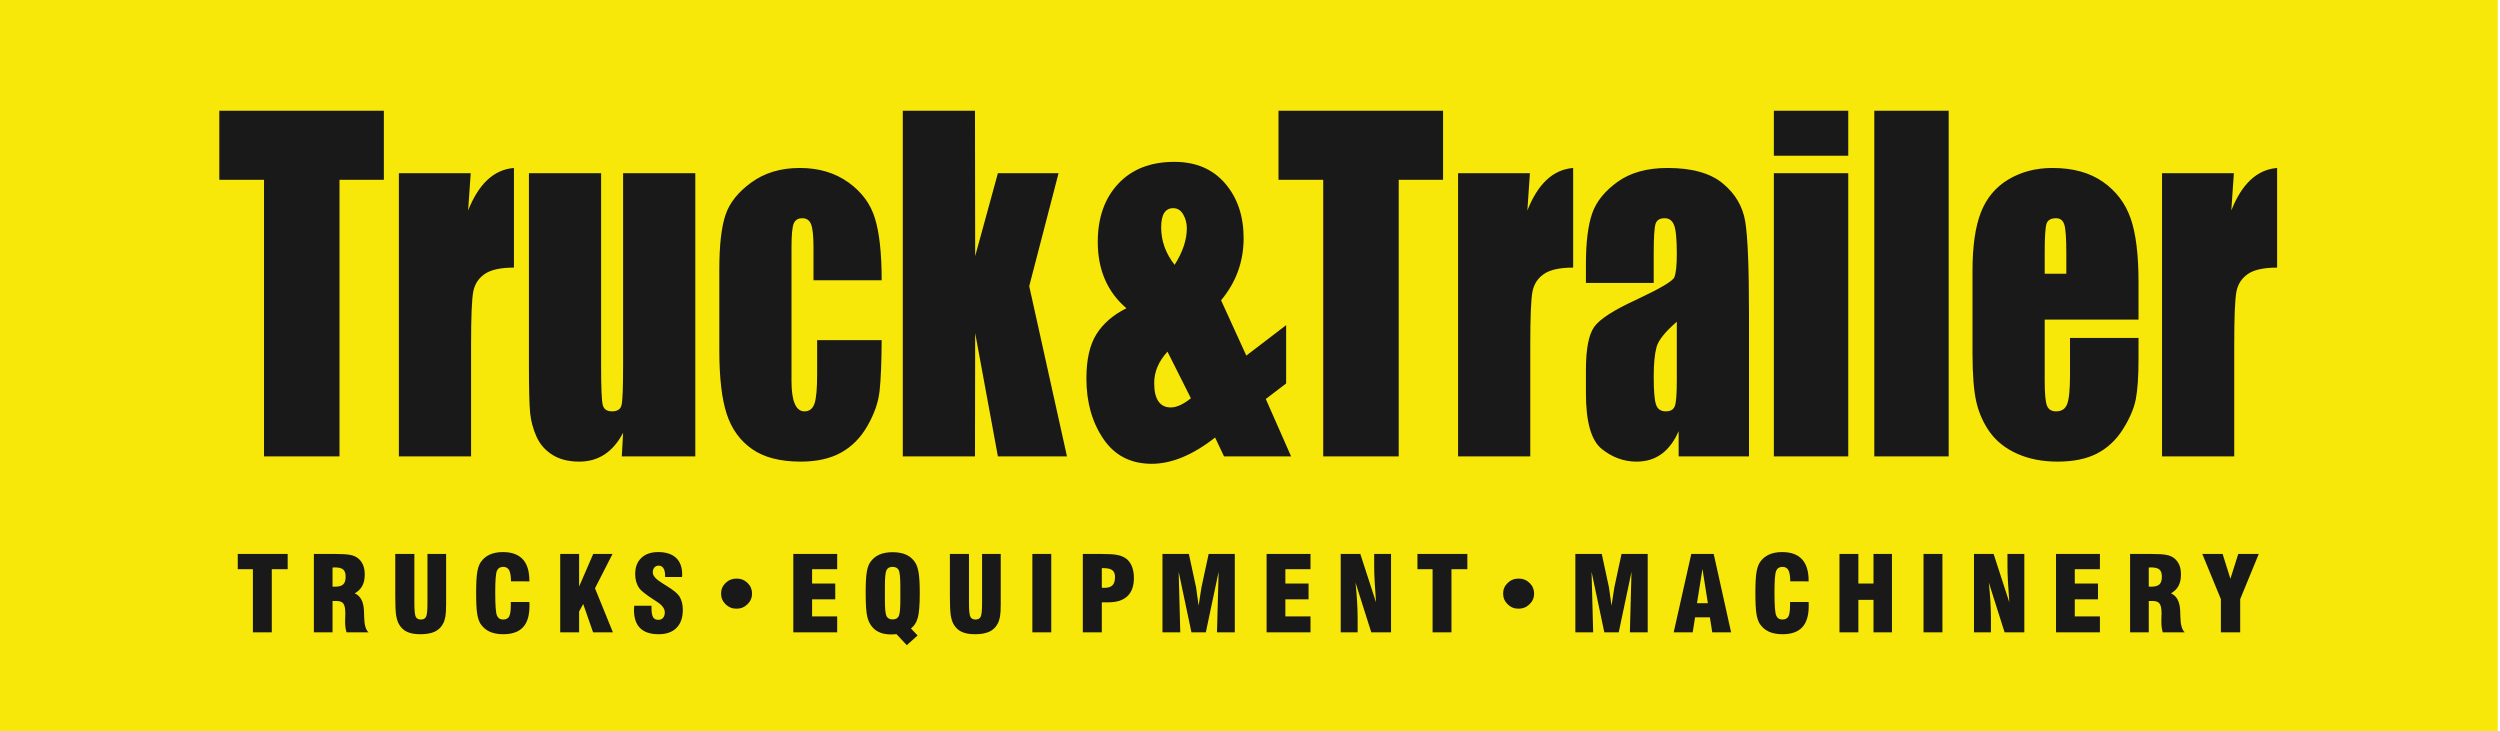
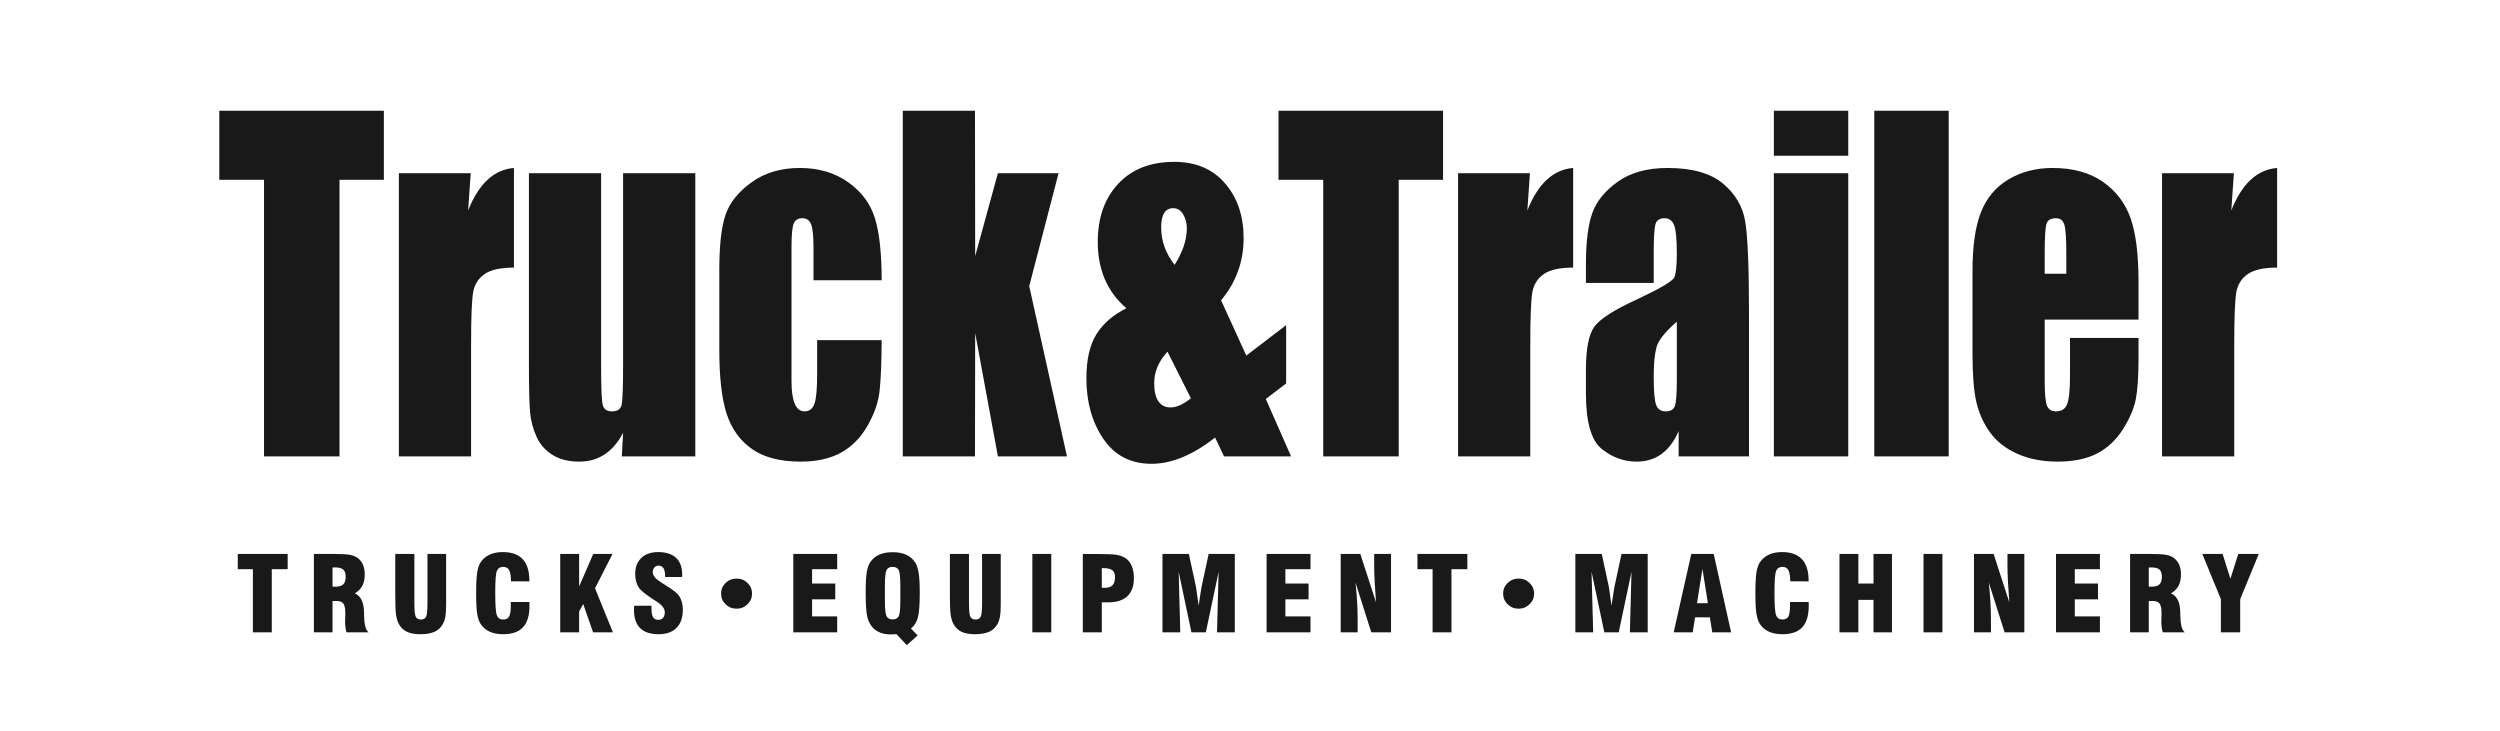
<svg xmlns="http://www.w3.org/2000/svg" width="171" height="50" viewBox="0 0 171 50" fill="none">
-   <rect width="170.847" height="50" fill="#F7E80A" />
  <path d="M26.256 7.574V12.297H23.222V31.216H18.059V12.297H15V7.574H26.256ZM32.197 11.848L32.02 14.399C32.744 12.565 33.788 11.599 35.154 11.489V18.304C34.247 18.304 33.58 18.449 33.153 18.742C32.726 19.036 32.467 19.44 32.368 19.963C32.272 20.481 32.222 21.681 32.222 23.564V31.216H27.283V11.848H32.197ZM47.559 11.848V31.216H42.532L42.62 29.602C42.277 30.26 41.855 30.753 41.355 31.082C40.853 31.41 40.277 31.575 39.625 31.575C38.885 31.575 38.267 31.42 37.778 31.106C37.289 30.798 36.929 30.384 36.696 29.866C36.466 29.348 36.32 28.815 36.262 28.253C36.207 27.694 36.178 26.584 36.178 24.914V11.848H41.116V25.029C41.116 26.539 41.153 27.43 41.233 27.715C41.308 27.998 41.521 28.137 41.864 28.137C42.227 28.137 42.449 27.993 42.516 27.699C42.587 27.41 42.62 26.469 42.62 24.884V11.848H47.559ZM60.306 19.171H55.643V16.93C55.643 16.152 55.589 15.624 55.48 15.345C55.371 15.066 55.171 14.927 54.878 14.927C54.585 14.927 54.39 15.046 54.29 15.291C54.188 15.534 54.139 16.078 54.139 16.924V26.066C54.139 26.758 54.214 27.276 54.364 27.619C54.51 27.963 54.732 28.137 55.025 28.137C55.362 28.137 55.593 27.958 55.714 27.6C55.835 27.241 55.893 26.563 55.893 25.562V23.266H60.306C60.297 24.809 60.251 25.97 60.163 26.743C60.08 27.515 59.804 28.307 59.34 29.119C58.881 29.931 58.275 30.543 57.531 30.957C56.788 31.37 55.868 31.575 54.769 31.575C53.375 31.575 52.262 31.291 51.444 30.718C50.629 30.15 50.048 29.354 49.71 28.326C49.371 27.296 49.201 25.841 49.201 23.948V18.443C49.201 16.795 49.339 15.555 49.618 14.717C49.894 13.88 50.487 13.134 51.398 12.476C52.305 11.818 53.407 11.489 54.711 11.489C56.002 11.489 57.105 11.818 58.025 12.471C58.939 13.124 59.549 13.946 59.849 14.942C60.155 15.938 60.306 17.348 60.306 19.171ZM72.405 11.848L70.399 19.574L72.981 31.216H68.256L66.702 22.782L66.689 31.216H61.751V7.574H66.689L66.702 17.517L68.256 11.848H72.405ZM87.972 22.24V26.229L86.581 27.291L88.31 31.216H83.723L83.113 29.926C81.588 31.126 80.138 31.724 78.772 31.724C77.343 31.724 76.24 31.156 75.468 30.016C74.694 28.875 74.31 27.5 74.31 25.891C74.31 24.605 74.535 23.599 74.991 22.867C75.447 22.135 76.131 21.542 77.046 21.084C75.738 19.963 75.087 18.453 75.087 16.545C75.087 14.902 75.55 13.576 76.482 12.575C77.414 11.575 78.692 11.071 80.326 11.071C81.797 11.071 82.954 11.564 83.798 12.546C84.642 13.527 85.064 14.777 85.064 16.296C85.064 17.89 84.55 19.306 83.522 20.541L85.248 24.322L87.972 22.24ZM80.343 18.115C80.898 17.243 81.179 16.406 81.179 15.609C81.179 15.266 81.095 14.951 80.932 14.668C80.769 14.384 80.539 14.239 80.246 14.239C79.975 14.239 79.771 14.349 79.633 14.563C79.495 14.777 79.424 15.107 79.424 15.549C79.424 16.476 79.728 17.328 80.343 18.115ZM81.458 27.241L79.855 24.053C79.249 24.716 78.947 25.432 78.947 26.199C78.947 26.758 79.044 27.176 79.236 27.45C79.424 27.729 79.708 27.869 80.08 27.869C80.477 27.869 80.936 27.66 81.458 27.241ZM98.705 7.574V12.297H95.672V31.216H90.508V12.297H87.449V7.574H98.705ZM104.646 11.848L104.471 14.399C105.193 12.565 106.238 11.599 107.604 11.489V18.304C106.697 18.304 106.029 18.449 105.603 18.742C105.177 19.036 104.918 19.44 104.817 19.963C104.721 20.481 104.671 21.681 104.671 23.564V31.216H99.732V11.848H104.646ZM113.114 19.351H108.477V18.05C108.477 16.551 108.624 15.395 108.911 14.578C109.2 13.766 109.785 13.049 110.658 12.426C111.531 11.804 112.664 11.489 114.063 11.489C115.734 11.489 116.996 11.843 117.844 12.55C118.692 13.253 119.202 14.12 119.373 15.146C119.545 16.172 119.632 18.289 119.632 21.492V31.216H114.819V29.487C114.519 30.185 114.126 30.703 113.65 31.052C113.173 31.4 112.605 31.575 111.941 31.575C111.076 31.575 110.282 31.286 109.56 30.708C108.836 30.125 108.477 28.86 108.477 26.902V25.308C108.477 23.858 108.67 22.872 109.054 22.345C109.438 21.816 110.391 21.203 111.911 20.506C113.536 19.744 114.406 19.235 114.522 18.972C114.635 18.708 114.694 18.175 114.694 17.363C114.694 16.352 114.631 15.694 114.501 15.385C114.377 15.081 114.163 14.927 113.867 14.927C113.528 14.927 113.319 15.056 113.24 15.315C113.157 15.57 113.114 16.242 113.114 17.323V19.351ZM114.694 22.005C113.895 22.698 113.432 23.275 113.307 23.744C113.178 24.213 113.114 24.88 113.114 25.756C113.114 26.762 113.169 27.405 113.282 27.699C113.391 27.993 113.611 28.137 113.942 28.137C114.256 28.137 114.456 28.022 114.552 27.794C114.648 27.565 114.694 26.966 114.694 25.991V22.005ZM126.421 7.574V10.652H121.332V7.574H126.421ZM126.421 11.848V31.216H121.332V11.848H126.421ZM133.29 7.574V31.216H128.201V7.574H133.29ZM146.275 21.861H139.858V26.06C139.858 26.937 139.912 27.505 140.017 27.759C140.125 28.013 140.33 28.137 140.634 28.137C141.015 28.137 141.27 27.968 141.395 27.634C141.524 27.296 141.588 26.643 141.588 25.677V23.116H146.275V24.551C146.275 25.751 146.212 26.673 146.087 27.315C145.957 27.958 145.661 28.645 145.197 29.378C144.733 30.11 144.14 30.658 143.425 31.027C142.711 31.391 141.817 31.575 140.739 31.575C139.694 31.575 138.772 31.395 137.969 31.032C137.171 30.673 136.549 30.179 136.101 29.553C135.654 28.925 135.35 28.232 135.178 27.475C135.007 26.723 134.919 25.627 134.919 24.183V18.528C134.919 16.834 135.111 15.499 135.496 14.518C135.881 13.542 136.507 12.79 137.38 12.271C138.257 11.749 139.26 11.489 140.396 11.489C141.784 11.489 142.928 11.804 143.831 12.431C144.733 13.059 145.368 13.891 145.732 14.927C146.095 15.958 146.275 17.417 146.275 19.295V21.861ZM141.336 18.723V17.308C141.336 16.302 141.291 15.659 141.199 15.365C141.107 15.071 140.918 14.927 140.634 14.927C140.284 14.927 140.067 15.051 139.983 15.3C139.899 15.549 139.858 16.217 139.858 17.308V18.723H141.336ZM152.797 11.848L152.621 14.399C153.344 12.565 154.389 11.599 155.755 11.489V18.304C154.848 18.304 154.18 18.449 153.753 18.742C153.328 19.036 153.069 19.44 152.968 19.963C152.872 20.481 152.822 21.681 152.822 23.564V31.216H147.883V11.848H152.797Z" fill="#1A1919" />
-   <path d="M17.298 43.253V38.932H16.263V37.891H19.677V38.932H18.59V43.253H17.298ZM22.746 40.123C22.768 40.123 22.796 40.124 22.831 40.126C22.865 40.129 22.891 40.13 22.908 40.13C23.175 40.13 23.365 40.077 23.475 39.972C23.587 39.869 23.642 39.693 23.642 39.444C23.642 39.215 23.587 39.052 23.475 38.956C23.365 38.859 23.175 38.811 22.908 38.811C22.891 38.811 22.865 38.812 22.831 38.815C22.796 38.816 22.768 38.818 22.746 38.818V40.123ZM21.469 43.253V37.891H22.922C23.397 37.891 23.742 37.913 23.957 37.955C24.172 37.998 24.345 38.072 24.48 38.177C24.637 38.302 24.754 38.455 24.832 38.64C24.909 38.823 24.949 39.041 24.949 39.293C24.949 39.602 24.894 39.861 24.782 40.071C24.672 40.278 24.5 40.45 24.266 40.585C24.665 40.757 24.876 41.165 24.897 41.808V41.825C24.9 41.892 24.902 41.989 24.905 42.118C24.914 42.722 25.017 43.099 25.213 43.253H23.703C23.669 43.142 23.644 43.025 23.628 42.902C23.614 42.782 23.605 42.651 23.605 42.511C23.605 42.424 23.608 42.321 23.613 42.199C23.617 42.076 23.62 41.998 23.62 41.96C23.62 41.633 23.576 41.408 23.488 41.288C23.4 41.167 23.24 41.107 23.012 41.107H22.746V43.253H21.469ZM27.036 37.891H28.343V41.252C28.343 41.759 28.376 42.074 28.442 42.195C28.506 42.316 28.623 42.376 28.791 42.376C28.96 42.376 29.077 42.313 29.142 42.188C29.207 42.062 29.238 41.751 29.238 41.252V37.891H30.515V41.314C30.515 41.701 30.498 41.991 30.465 42.182C30.429 42.374 30.373 42.54 30.293 42.681C30.162 42.923 29.972 43.099 29.724 43.213C29.475 43.325 29.152 43.381 28.752 43.381C28.384 43.381 28.085 43.329 27.854 43.223C27.62 43.117 27.438 42.949 27.302 42.717C27.203 42.551 27.135 42.34 27.095 42.082C27.055 41.825 27.036 41.391 27.036 40.777V37.891ZM34.939 41.178H36.209C36.211 41.21 36.214 41.246 36.215 41.282C36.216 41.319 36.216 41.376 36.216 41.449C36.216 42.103 36.069 42.59 35.773 42.906C35.478 43.223 35.026 43.381 34.418 43.381C34.059 43.381 33.752 43.323 33.496 43.208C33.241 43.091 33.034 42.915 32.876 42.681C32.766 42.514 32.687 42.282 32.64 41.984C32.592 41.688 32.568 41.218 32.568 40.572C32.568 39.927 32.592 39.454 32.64 39.158C32.687 38.862 32.766 38.629 32.876 38.463C33.031 38.23 33.235 38.055 33.489 37.938C33.743 37.821 34.044 37.762 34.396 37.762C35.001 37.762 35.452 37.926 35.755 38.251C36.057 38.577 36.209 39.065 36.209 39.714V39.766L34.953 39.763C34.949 39.399 34.906 39.144 34.823 38.996C34.743 38.849 34.608 38.775 34.416 38.775C34.208 38.775 34.065 38.865 33.989 39.045C33.912 39.224 33.875 39.699 33.875 40.47V40.572C33.875 41.4 33.912 41.909 33.989 42.095C34.065 42.282 34.207 42.376 34.415 42.376C34.609 42.376 34.744 42.308 34.822 42.173C34.899 42.036 34.939 41.784 34.939 41.415V41.178ZM38.319 43.253V37.891H39.612V40.116L40.576 37.891H41.896L40.698 40.238L41.924 43.253H40.568L39.892 41.314L39.612 41.825V43.253H38.319ZM43.38 41.434H44.562V41.592C44.562 41.887 44.598 42.095 44.67 42.216C44.74 42.337 44.861 42.397 45.032 42.397C45.168 42.397 45.275 42.351 45.354 42.26C45.433 42.168 45.472 42.042 45.472 41.885C45.472 41.624 45.28 41.374 44.897 41.135C44.834 41.094 44.787 41.061 44.754 41.042L44.693 41.003C44.174 40.664 43.852 40.409 43.725 40.236C43.635 40.107 43.566 39.961 43.518 39.798C43.471 39.637 43.446 39.459 43.446 39.265C43.446 38.798 43.585 38.429 43.866 38.163C44.145 37.896 44.53 37.762 45.019 37.762C45.553 37.762 45.959 37.893 46.241 38.156C46.521 38.417 46.661 38.797 46.661 39.293C46.661 39.313 46.66 39.343 46.658 39.38C46.656 39.417 46.654 39.445 46.654 39.467H45.494V39.4C45.494 39.167 45.457 38.99 45.382 38.87C45.306 38.75 45.197 38.689 45.054 38.689C44.933 38.689 44.834 38.732 44.761 38.816C44.686 38.901 44.65 39.013 44.65 39.152C44.65 39.379 44.86 39.62 45.279 39.874C45.355 39.923 45.413 39.96 45.454 39.986C45.489 40.004 45.535 40.033 45.594 40.073C46.046 40.35 46.335 40.586 46.462 40.776C46.54 40.899 46.602 41.039 46.643 41.196C46.685 41.353 46.706 41.523 46.706 41.706C46.706 42.243 46.562 42.655 46.275 42.946C45.988 43.236 45.579 43.381 45.046 43.381C44.487 43.381 44.068 43.243 43.787 42.965C43.505 42.687 43.365 42.275 43.365 41.727C43.365 41.693 43.367 41.655 43.368 41.618C43.369 41.58 43.373 41.518 43.38 41.434ZM54.262 43.253V37.891H57.264V38.932H55.547V39.916H57.132V40.993H55.547V42.162H57.264V43.253H54.262ZM61.583 41.056V40.089C61.583 39.495 61.544 39.126 61.467 38.986C61.39 38.845 61.251 38.775 61.05 38.775C60.853 38.775 60.716 38.847 60.64 38.991C60.565 39.135 60.527 39.5 60.527 40.089V41.056C60.527 41.637 60.565 42 60.64 42.147C60.716 42.295 60.855 42.369 61.058 42.369C61.256 42.369 61.394 42.296 61.47 42.152C61.546 42.009 61.583 41.644 61.583 41.056ZM61.317 43.374C61.252 43.381 61.188 43.387 61.126 43.39C61.062 43.394 61 43.395 60.937 43.395C60.67 43.395 60.435 43.358 60.23 43.28C60.026 43.204 59.852 43.09 59.709 42.94C59.528 42.749 59.399 42.503 59.325 42.2C59.25 41.897 59.212 41.354 59.212 40.572C59.212 39.924 59.235 39.452 59.283 39.153C59.329 38.856 59.408 38.626 59.52 38.463C59.678 38.228 59.883 38.054 60.136 37.941C60.388 37.827 60.696 37.77 61.059 37.77C61.421 37.77 61.728 37.827 61.98 37.941C62.231 38.054 62.435 38.228 62.591 38.463C62.704 38.631 62.787 38.875 62.837 39.192C62.888 39.509 62.912 39.968 62.912 40.572C62.912 41.371 62.867 41.93 62.778 42.252C62.688 42.573 62.532 42.819 62.309 42.988L62.765 43.465L62.025 44.13L61.317 43.374ZM64.972 37.891H66.278V41.252C66.278 41.759 66.311 42.074 66.378 42.195C66.442 42.316 66.559 42.376 66.726 42.376C66.896 42.376 67.012 42.313 67.078 42.188C67.142 42.062 67.174 41.751 67.174 41.252V37.891H68.451V41.314C68.451 41.701 68.434 41.991 68.4 42.182C68.364 42.374 68.308 42.54 68.229 42.681C68.098 42.923 67.908 43.099 67.659 43.213C67.411 43.325 67.087 43.381 66.688 43.381C66.32 43.381 66.02 43.329 65.789 43.223C65.556 43.117 65.373 42.949 65.237 42.717C65.139 42.551 65.071 42.34 65.03 42.082C64.991 41.825 64.972 41.391 64.972 40.777V37.891ZM70.613 43.253V37.891H71.906V43.253H70.613ZM75.364 40.198C75.384 40.2 75.406 40.203 75.43 40.205C75.456 40.207 75.49 40.208 75.536 40.208C75.794 40.208 75.981 40.15 76.095 40.032C76.21 39.916 76.267 39.728 76.267 39.467C76.267 39.253 76.206 39.099 76.085 39.004C75.962 38.908 75.76 38.86 75.476 38.86H75.364V40.198ZM74.065 43.253V37.891H75.336C75.803 37.891 76.149 37.911 76.372 37.95C76.595 37.989 76.784 38.056 76.937 38.148C77.14 38.269 77.294 38.449 77.4 38.687C77.507 38.925 77.559 39.209 77.559 39.538C77.559 40.081 77.412 40.495 77.118 40.776C76.822 41.058 76.39 41.199 75.82 41.199H75.364V43.253H74.065ZM79.513 43.253V37.891H81.319L81.811 40.172C81.813 40.183 81.833 40.326 81.871 40.602C81.907 40.876 81.947 41.152 81.987 41.429C82.018 41.222 82.056 40.967 82.103 40.661C82.15 40.355 82.177 40.187 82.184 40.153L82.672 37.891H84.461V43.253H83.242L83.354 39.109L82.479 43.253H81.495L80.621 39.109L80.731 43.253H79.513ZM86.635 43.253V37.891H89.638V38.932H87.92V39.916H89.506V40.993H87.92V42.162H89.638V43.253H86.635ZM91.704 43.253V37.891H93.046L94.12 41.198C94.077 40.642 94.045 40.16 94.025 39.756C94.003 39.354 93.994 39.012 93.994 38.734V37.891H95.147V43.253H93.796L92.716 39.844C92.764 40.288 92.8 40.718 92.825 41.134C92.851 41.551 92.863 41.956 92.863 42.347V43.253H91.704ZM97.989 43.253V38.932H96.953V37.891H100.367V38.932H99.28V43.253H97.989ZM49.321 40.6C49.321 40.315 49.425 40.073 49.633 39.873C49.84 39.673 50.091 39.574 50.385 39.574C50.676 39.574 50.925 39.673 51.132 39.874C51.339 40.075 51.441 40.318 51.441 40.6C51.441 40.884 51.337 41.127 51.128 41.33C50.919 41.534 50.669 41.635 50.377 41.635C50.083 41.635 49.834 41.534 49.629 41.332C49.423 41.13 49.321 40.886 49.321 40.6ZM102.813 40.6C102.813 40.315 102.917 40.073 103.125 39.873C103.333 39.673 103.583 39.574 103.877 39.574C104.169 39.574 104.418 39.673 104.624 39.874C104.831 40.075 104.934 40.318 104.934 40.6C104.934 40.884 104.83 41.127 104.621 41.33C104.411 41.534 104.161 41.635 103.87 41.635C103.576 41.635 103.327 41.534 103.121 41.332C102.916 41.13 102.813 40.886 102.813 40.6ZM107.754 43.253V37.891H109.561L110.052 40.172C110.054 40.183 110.074 40.326 110.112 40.602C110.148 40.876 110.188 41.152 110.228 41.429C110.259 41.222 110.298 40.967 110.345 40.661C110.391 40.355 110.418 40.187 110.426 40.153L110.913 37.891H112.703V43.253H111.484L111.595 39.109L110.721 43.253H109.736L108.862 39.109L108.973 43.253H107.754ZM116.074 41.257H116.818L116.448 38.917L116.074 41.257ZM114.48 43.253L115.684 37.891H117.218L118.408 43.253H117.118L116.956 42.226H115.942L115.781 43.253H114.48ZM122.439 41.178H123.71C123.711 41.21 123.714 41.246 123.715 41.282C123.717 41.319 123.717 41.376 123.717 41.449C123.717 42.103 123.569 42.59 123.273 42.906C122.979 43.223 122.526 43.381 121.918 43.381C121.56 43.381 121.253 43.323 120.997 43.208C120.741 43.091 120.534 42.915 120.376 42.681C120.267 42.514 120.189 42.282 120.14 41.984C120.093 41.688 120.068 41.218 120.068 40.572C120.068 39.927 120.093 39.454 120.14 39.158C120.189 38.862 120.267 38.629 120.376 38.463C120.532 38.23 120.737 38.055 120.99 37.938C121.243 37.821 121.545 37.762 121.896 37.762C122.501 37.762 122.954 37.926 123.256 38.251C123.557 38.577 123.71 39.065 123.71 39.714V39.766L122.454 39.763C122.449 39.399 122.406 39.144 122.325 38.996C122.244 38.849 122.108 38.775 121.917 38.775C121.709 38.775 121.566 38.865 121.49 39.045C121.413 39.224 121.375 39.699 121.375 40.47V40.572C121.375 41.4 121.413 41.909 121.49 42.095C121.566 42.282 121.708 42.376 121.916 42.376C122.11 42.376 122.245 42.308 122.323 42.173C122.4 42.036 122.439 41.784 122.439 41.415V41.178ZM125.82 43.253V37.891H127.112V39.916H128.147V37.891H129.41V43.253H128.147V41.029H127.112V43.253H125.82ZM131.569 43.253V37.891H132.862V43.253H131.569ZM135.021 43.253V37.891H136.364L137.437 41.198C137.395 40.642 137.363 40.16 137.342 39.756C137.321 39.354 137.311 39.012 137.311 38.734V37.891H138.464V43.253H137.115L136.034 39.844C136.081 40.288 136.119 40.718 136.143 41.134C136.169 41.551 136.18 41.956 136.18 42.347V43.253H135.021ZM140.631 43.253V37.891H143.634V38.932H141.916V39.916H143.502V40.993H141.916V42.162H143.634V43.253H140.631ZM146.976 40.123C146.998 40.123 147.027 40.124 147.06 40.126C147.095 40.129 147.12 40.13 147.137 40.13C147.404 40.13 147.594 40.077 147.706 39.972C147.816 39.869 147.872 39.693 147.872 39.444C147.872 39.215 147.816 39.052 147.706 38.956C147.594 38.859 147.404 38.811 147.137 38.811C147.12 38.811 147.095 38.812 147.06 38.815C147.027 38.816 146.998 38.818 146.976 38.818V40.123ZM145.698 43.253V37.891H147.151C147.628 37.891 147.972 37.913 148.186 37.955C148.402 37.998 148.575 38.072 148.71 38.177C148.866 38.302 148.984 38.455 149.063 38.64C149.14 38.823 149.178 39.041 149.178 39.293C149.178 39.602 149.123 39.861 149.012 40.071C148.902 40.278 148.729 40.45 148.496 40.585C148.895 40.757 149.105 41.165 149.127 41.808V41.825C149.129 41.892 149.132 41.989 149.135 42.118C149.144 42.722 149.247 43.099 149.443 43.253H147.933C147.899 43.142 147.874 43.025 147.859 42.902C147.843 42.782 147.836 42.651 147.836 42.511C147.836 42.424 147.837 42.321 147.842 42.199C147.847 42.076 147.85 41.998 147.85 41.96C147.85 41.633 147.806 41.408 147.717 41.288C147.629 41.167 147.471 41.107 147.241 41.107H146.976V43.253H145.698ZM151.908 43.253V40.979L150.638 37.891H152.027L152.56 39.587L153.097 37.891H154.499L153.23 40.979V43.253H151.908Z" fill="#1A1919" />
+   <path d="M17.298 43.253V38.932H16.263V37.891H19.677V38.932H18.59V43.253H17.298ZM22.746 40.123C22.768 40.123 22.796 40.124 22.831 40.126C22.865 40.129 22.891 40.13 22.908 40.13C23.175 40.13 23.365 40.077 23.475 39.972C23.587 39.869 23.642 39.693 23.642 39.444C23.642 39.215 23.587 39.052 23.475 38.956C23.365 38.859 23.175 38.811 22.908 38.811C22.891 38.811 22.865 38.812 22.831 38.815C22.796 38.816 22.768 38.818 22.746 38.818V40.123ZM21.469 43.253V37.891H22.922C23.397 37.891 23.742 37.913 23.957 37.955C24.172 37.998 24.345 38.072 24.48 38.177C24.637 38.302 24.754 38.455 24.832 38.64C24.909 38.823 24.949 39.041 24.949 39.293C24.949 39.602 24.894 39.861 24.782 40.071C24.672 40.278 24.5 40.45 24.266 40.585C24.665 40.757 24.876 41.165 24.897 41.808V41.825C24.9 41.892 24.902 41.989 24.905 42.118C24.914 42.722 25.017 43.099 25.213 43.253H23.703C23.669 43.142 23.644 43.025 23.628 42.902C23.614 42.782 23.605 42.651 23.605 42.511C23.605 42.424 23.608 42.321 23.613 42.199C23.617 42.076 23.62 41.998 23.62 41.96C23.62 41.633 23.576 41.408 23.488 41.288C23.4 41.167 23.24 41.107 23.012 41.107H22.746V43.253H21.469ZM27.036 37.891H28.343V41.252C28.343 41.759 28.376 42.074 28.442 42.195C28.506 42.316 28.623 42.376 28.791 42.376C28.96 42.376 29.077 42.313 29.142 42.188C29.207 42.062 29.238 41.751 29.238 41.252V37.891H30.515V41.314C30.515 41.701 30.498 41.991 30.465 42.182C30.429 42.374 30.373 42.54 30.293 42.681C30.162 42.923 29.972 43.099 29.724 43.213C29.475 43.325 29.152 43.381 28.752 43.381C28.384 43.381 28.085 43.329 27.854 43.223C27.62 43.117 27.438 42.949 27.302 42.717C27.203 42.551 27.135 42.34 27.095 42.082C27.055 41.825 27.036 41.391 27.036 40.777V37.891ZM34.939 41.178H36.209C36.211 41.21 36.214 41.246 36.215 41.282C36.216 41.319 36.216 41.376 36.216 41.449C36.216 42.103 36.069 42.59 35.773 42.906C35.478 43.223 35.026 43.381 34.418 43.381C34.059 43.381 33.752 43.323 33.496 43.208C33.241 43.091 33.034 42.915 32.876 42.681C32.766 42.514 32.687 42.282 32.64 41.984C32.592 41.688 32.568 41.218 32.568 40.572C32.568 39.927 32.592 39.454 32.64 39.158C32.687 38.862 32.766 38.629 32.876 38.463C33.031 38.23 33.235 38.055 33.489 37.938C33.743 37.821 34.044 37.762 34.396 37.762C35.001 37.762 35.452 37.926 35.755 38.251C36.057 38.577 36.209 39.065 36.209 39.714V39.766L34.953 39.763C34.949 39.399 34.906 39.144 34.823 38.996C34.743 38.849 34.608 38.775 34.416 38.775C34.208 38.775 34.065 38.865 33.989 39.045C33.912 39.224 33.875 39.699 33.875 40.47V40.572C33.875 41.4 33.912 41.909 33.989 42.095C34.065 42.282 34.207 42.376 34.415 42.376C34.609 42.376 34.744 42.308 34.822 42.173C34.899 42.036 34.939 41.784 34.939 41.415V41.178ZM38.319 43.253V37.891H39.612V40.116L40.576 37.891H41.896L40.698 40.238L41.924 43.253H40.568L39.892 41.314L39.612 41.825V43.253H38.319ZM43.38 41.434H44.562V41.592C44.562 41.887 44.598 42.095 44.67 42.216C44.74 42.337 44.861 42.397 45.032 42.397C45.168 42.397 45.275 42.351 45.354 42.26C45.433 42.168 45.472 42.042 45.472 41.885C45.472 41.624 45.28 41.374 44.897 41.135C44.834 41.094 44.787 41.061 44.754 41.042L44.693 41.003C44.174 40.664 43.852 40.409 43.725 40.236C43.635 40.107 43.566 39.961 43.518 39.798C43.471 39.637 43.446 39.459 43.446 39.265C43.446 38.798 43.585 38.429 43.866 38.163C44.145 37.896 44.53 37.762 45.019 37.762C45.553 37.762 45.959 37.893 46.241 38.156C46.521 38.417 46.661 38.797 46.661 39.293C46.661 39.313 46.66 39.343 46.658 39.38C46.656 39.417 46.654 39.445 46.654 39.467H45.494V39.4C45.494 39.167 45.457 38.99 45.382 38.87C45.306 38.75 45.197 38.689 45.054 38.689C44.933 38.689 44.834 38.732 44.761 38.816C44.686 38.901 44.65 39.013 44.65 39.152C44.65 39.379 44.86 39.62 45.279 39.874C45.355 39.923 45.413 39.96 45.454 39.986C45.489 40.004 45.535 40.033 45.594 40.073C46.046 40.35 46.335 40.586 46.462 40.776C46.54 40.899 46.602 41.039 46.643 41.196C46.685 41.353 46.706 41.523 46.706 41.706C46.706 42.243 46.562 42.655 46.275 42.946C45.988 43.236 45.579 43.381 45.046 43.381C44.487 43.381 44.068 43.243 43.787 42.965C43.505 42.687 43.365 42.275 43.365 41.727C43.365 41.693 43.367 41.655 43.368 41.618C43.369 41.58 43.373 41.518 43.38 41.434ZM54.262 43.253V37.891H57.264V38.932H55.547V39.916H57.132V40.993H55.547V42.162H57.264V43.253H54.262ZM61.583 41.056V40.089C61.583 39.495 61.544 39.126 61.467 38.986C61.39 38.845 61.251 38.775 61.05 38.775C60.853 38.775 60.716 38.847 60.64 38.991C60.565 39.135 60.527 39.5 60.527 40.089V41.056C60.527 41.637 60.565 42 60.64 42.147C60.716 42.295 60.855 42.369 61.058 42.369C61.256 42.369 61.394 42.296 61.47 42.152C61.546 42.009 61.583 41.644 61.583 41.056ZM61.317 43.374C61.252 43.381 61.188 43.387 61.126 43.39C61.062 43.394 61 43.395 60.937 43.395C60.67 43.395 60.435 43.358 60.23 43.28C60.026 43.204 59.852 43.09 59.709 42.94C59.528 42.749 59.399 42.503 59.325 42.2C59.25 41.897 59.212 41.354 59.212 40.572C59.212 39.924 59.235 39.452 59.283 39.153C59.329 38.856 59.408 38.626 59.52 38.463C59.678 38.228 59.883 38.054 60.136 37.941C60.388 37.827 60.696 37.77 61.059 37.77C61.421 37.77 61.728 37.827 61.98 37.941C62.231 38.054 62.435 38.228 62.591 38.463C62.704 38.631 62.787 38.875 62.837 39.192C62.888 39.509 62.912 39.968 62.912 40.572C62.912 41.371 62.867 41.93 62.778 42.252C62.688 42.573 62.532 42.819 62.309 42.988L62.765 43.465L62.025 44.13L61.317 43.374ZM64.972 37.891H66.278V41.252C66.278 41.759 66.311 42.074 66.378 42.195C66.442 42.316 66.559 42.376 66.726 42.376C66.896 42.376 67.012 42.313 67.078 42.188C67.142 42.062 67.174 41.751 67.174 41.252V37.891H68.451V41.314C68.451 41.701 68.434 41.991 68.4 42.182C68.364 42.374 68.308 42.54 68.229 42.681C68.098 42.923 67.908 43.099 67.659 43.213C67.411 43.325 67.087 43.381 66.688 43.381C66.32 43.381 66.02 43.329 65.789 43.223C65.556 43.117 65.373 42.949 65.237 42.717C65.139 42.551 65.071 42.34 65.03 42.082C64.991 41.825 64.972 41.391 64.972 40.777V37.891ZM70.613 43.253V37.891H71.906V43.253H70.613ZM75.364 40.198C75.384 40.2 75.406 40.203 75.43 40.205C75.456 40.207 75.49 40.208 75.536 40.208C75.794 40.208 75.981 40.15 76.095 40.032C76.21 39.916 76.267 39.728 76.267 39.467C76.267 39.253 76.206 39.099 76.085 39.004C75.962 38.908 75.76 38.86 75.476 38.86H75.364V40.198ZM74.065 43.253V37.891C75.803 37.891 76.149 37.911 76.372 37.95C76.595 37.989 76.784 38.056 76.937 38.148C77.14 38.269 77.294 38.449 77.4 38.687C77.507 38.925 77.559 39.209 77.559 39.538C77.559 40.081 77.412 40.495 77.118 40.776C76.822 41.058 76.39 41.199 75.82 41.199H75.364V43.253H74.065ZM79.513 43.253V37.891H81.319L81.811 40.172C81.813 40.183 81.833 40.326 81.871 40.602C81.907 40.876 81.947 41.152 81.987 41.429C82.018 41.222 82.056 40.967 82.103 40.661C82.15 40.355 82.177 40.187 82.184 40.153L82.672 37.891H84.461V43.253H83.242L83.354 39.109L82.479 43.253H81.495L80.621 39.109L80.731 43.253H79.513ZM86.635 43.253V37.891H89.638V38.932H87.92V39.916H89.506V40.993H87.92V42.162H89.638V43.253H86.635ZM91.704 43.253V37.891H93.046L94.12 41.198C94.077 40.642 94.045 40.16 94.025 39.756C94.003 39.354 93.994 39.012 93.994 38.734V37.891H95.147V43.253H93.796L92.716 39.844C92.764 40.288 92.8 40.718 92.825 41.134C92.851 41.551 92.863 41.956 92.863 42.347V43.253H91.704ZM97.989 43.253V38.932H96.953V37.891H100.367V38.932H99.28V43.253H97.989ZM49.321 40.6C49.321 40.315 49.425 40.073 49.633 39.873C49.84 39.673 50.091 39.574 50.385 39.574C50.676 39.574 50.925 39.673 51.132 39.874C51.339 40.075 51.441 40.318 51.441 40.6C51.441 40.884 51.337 41.127 51.128 41.33C50.919 41.534 50.669 41.635 50.377 41.635C50.083 41.635 49.834 41.534 49.629 41.332C49.423 41.13 49.321 40.886 49.321 40.6ZM102.813 40.6C102.813 40.315 102.917 40.073 103.125 39.873C103.333 39.673 103.583 39.574 103.877 39.574C104.169 39.574 104.418 39.673 104.624 39.874C104.831 40.075 104.934 40.318 104.934 40.6C104.934 40.884 104.83 41.127 104.621 41.33C104.411 41.534 104.161 41.635 103.87 41.635C103.576 41.635 103.327 41.534 103.121 41.332C102.916 41.13 102.813 40.886 102.813 40.6ZM107.754 43.253V37.891H109.561L110.052 40.172C110.054 40.183 110.074 40.326 110.112 40.602C110.148 40.876 110.188 41.152 110.228 41.429C110.259 41.222 110.298 40.967 110.345 40.661C110.391 40.355 110.418 40.187 110.426 40.153L110.913 37.891H112.703V43.253H111.484L111.595 39.109L110.721 43.253H109.736L108.862 39.109L108.973 43.253H107.754ZM116.074 41.257H116.818L116.448 38.917L116.074 41.257ZM114.48 43.253L115.684 37.891H117.218L118.408 43.253H117.118L116.956 42.226H115.942L115.781 43.253H114.48ZM122.439 41.178H123.71C123.711 41.21 123.714 41.246 123.715 41.282C123.717 41.319 123.717 41.376 123.717 41.449C123.717 42.103 123.569 42.59 123.273 42.906C122.979 43.223 122.526 43.381 121.918 43.381C121.56 43.381 121.253 43.323 120.997 43.208C120.741 43.091 120.534 42.915 120.376 42.681C120.267 42.514 120.189 42.282 120.14 41.984C120.093 41.688 120.068 41.218 120.068 40.572C120.068 39.927 120.093 39.454 120.14 39.158C120.189 38.862 120.267 38.629 120.376 38.463C120.532 38.23 120.737 38.055 120.99 37.938C121.243 37.821 121.545 37.762 121.896 37.762C122.501 37.762 122.954 37.926 123.256 38.251C123.557 38.577 123.71 39.065 123.71 39.714V39.766L122.454 39.763C122.449 39.399 122.406 39.144 122.325 38.996C122.244 38.849 122.108 38.775 121.917 38.775C121.709 38.775 121.566 38.865 121.49 39.045C121.413 39.224 121.375 39.699 121.375 40.47V40.572C121.375 41.4 121.413 41.909 121.49 42.095C121.566 42.282 121.708 42.376 121.916 42.376C122.11 42.376 122.245 42.308 122.323 42.173C122.4 42.036 122.439 41.784 122.439 41.415V41.178ZM125.82 43.253V37.891H127.112V39.916H128.147V37.891H129.41V43.253H128.147V41.029H127.112V43.253H125.82ZM131.569 43.253V37.891H132.862V43.253H131.569ZM135.021 43.253V37.891H136.364L137.437 41.198C137.395 40.642 137.363 40.16 137.342 39.756C137.321 39.354 137.311 39.012 137.311 38.734V37.891H138.464V43.253H137.115L136.034 39.844C136.081 40.288 136.119 40.718 136.143 41.134C136.169 41.551 136.18 41.956 136.18 42.347V43.253H135.021ZM140.631 43.253V37.891H143.634V38.932H141.916V39.916H143.502V40.993H141.916V42.162H143.634V43.253H140.631ZM146.976 40.123C146.998 40.123 147.027 40.124 147.06 40.126C147.095 40.129 147.12 40.13 147.137 40.13C147.404 40.13 147.594 40.077 147.706 39.972C147.816 39.869 147.872 39.693 147.872 39.444C147.872 39.215 147.816 39.052 147.706 38.956C147.594 38.859 147.404 38.811 147.137 38.811C147.12 38.811 147.095 38.812 147.06 38.815C147.027 38.816 146.998 38.818 146.976 38.818V40.123ZM145.698 43.253V37.891H147.151C147.628 37.891 147.972 37.913 148.186 37.955C148.402 37.998 148.575 38.072 148.71 38.177C148.866 38.302 148.984 38.455 149.063 38.64C149.14 38.823 149.178 39.041 149.178 39.293C149.178 39.602 149.123 39.861 149.012 40.071C148.902 40.278 148.729 40.45 148.496 40.585C148.895 40.757 149.105 41.165 149.127 41.808V41.825C149.129 41.892 149.132 41.989 149.135 42.118C149.144 42.722 149.247 43.099 149.443 43.253H147.933C147.899 43.142 147.874 43.025 147.859 42.902C147.843 42.782 147.836 42.651 147.836 42.511C147.836 42.424 147.837 42.321 147.842 42.199C147.847 42.076 147.85 41.998 147.85 41.96C147.85 41.633 147.806 41.408 147.717 41.288C147.629 41.167 147.471 41.107 147.241 41.107H146.976V43.253H145.698ZM151.908 43.253V40.979L150.638 37.891H152.027L152.56 39.587L153.097 37.891H154.499L153.23 40.979V43.253H151.908Z" fill="#1A1919" />
</svg>